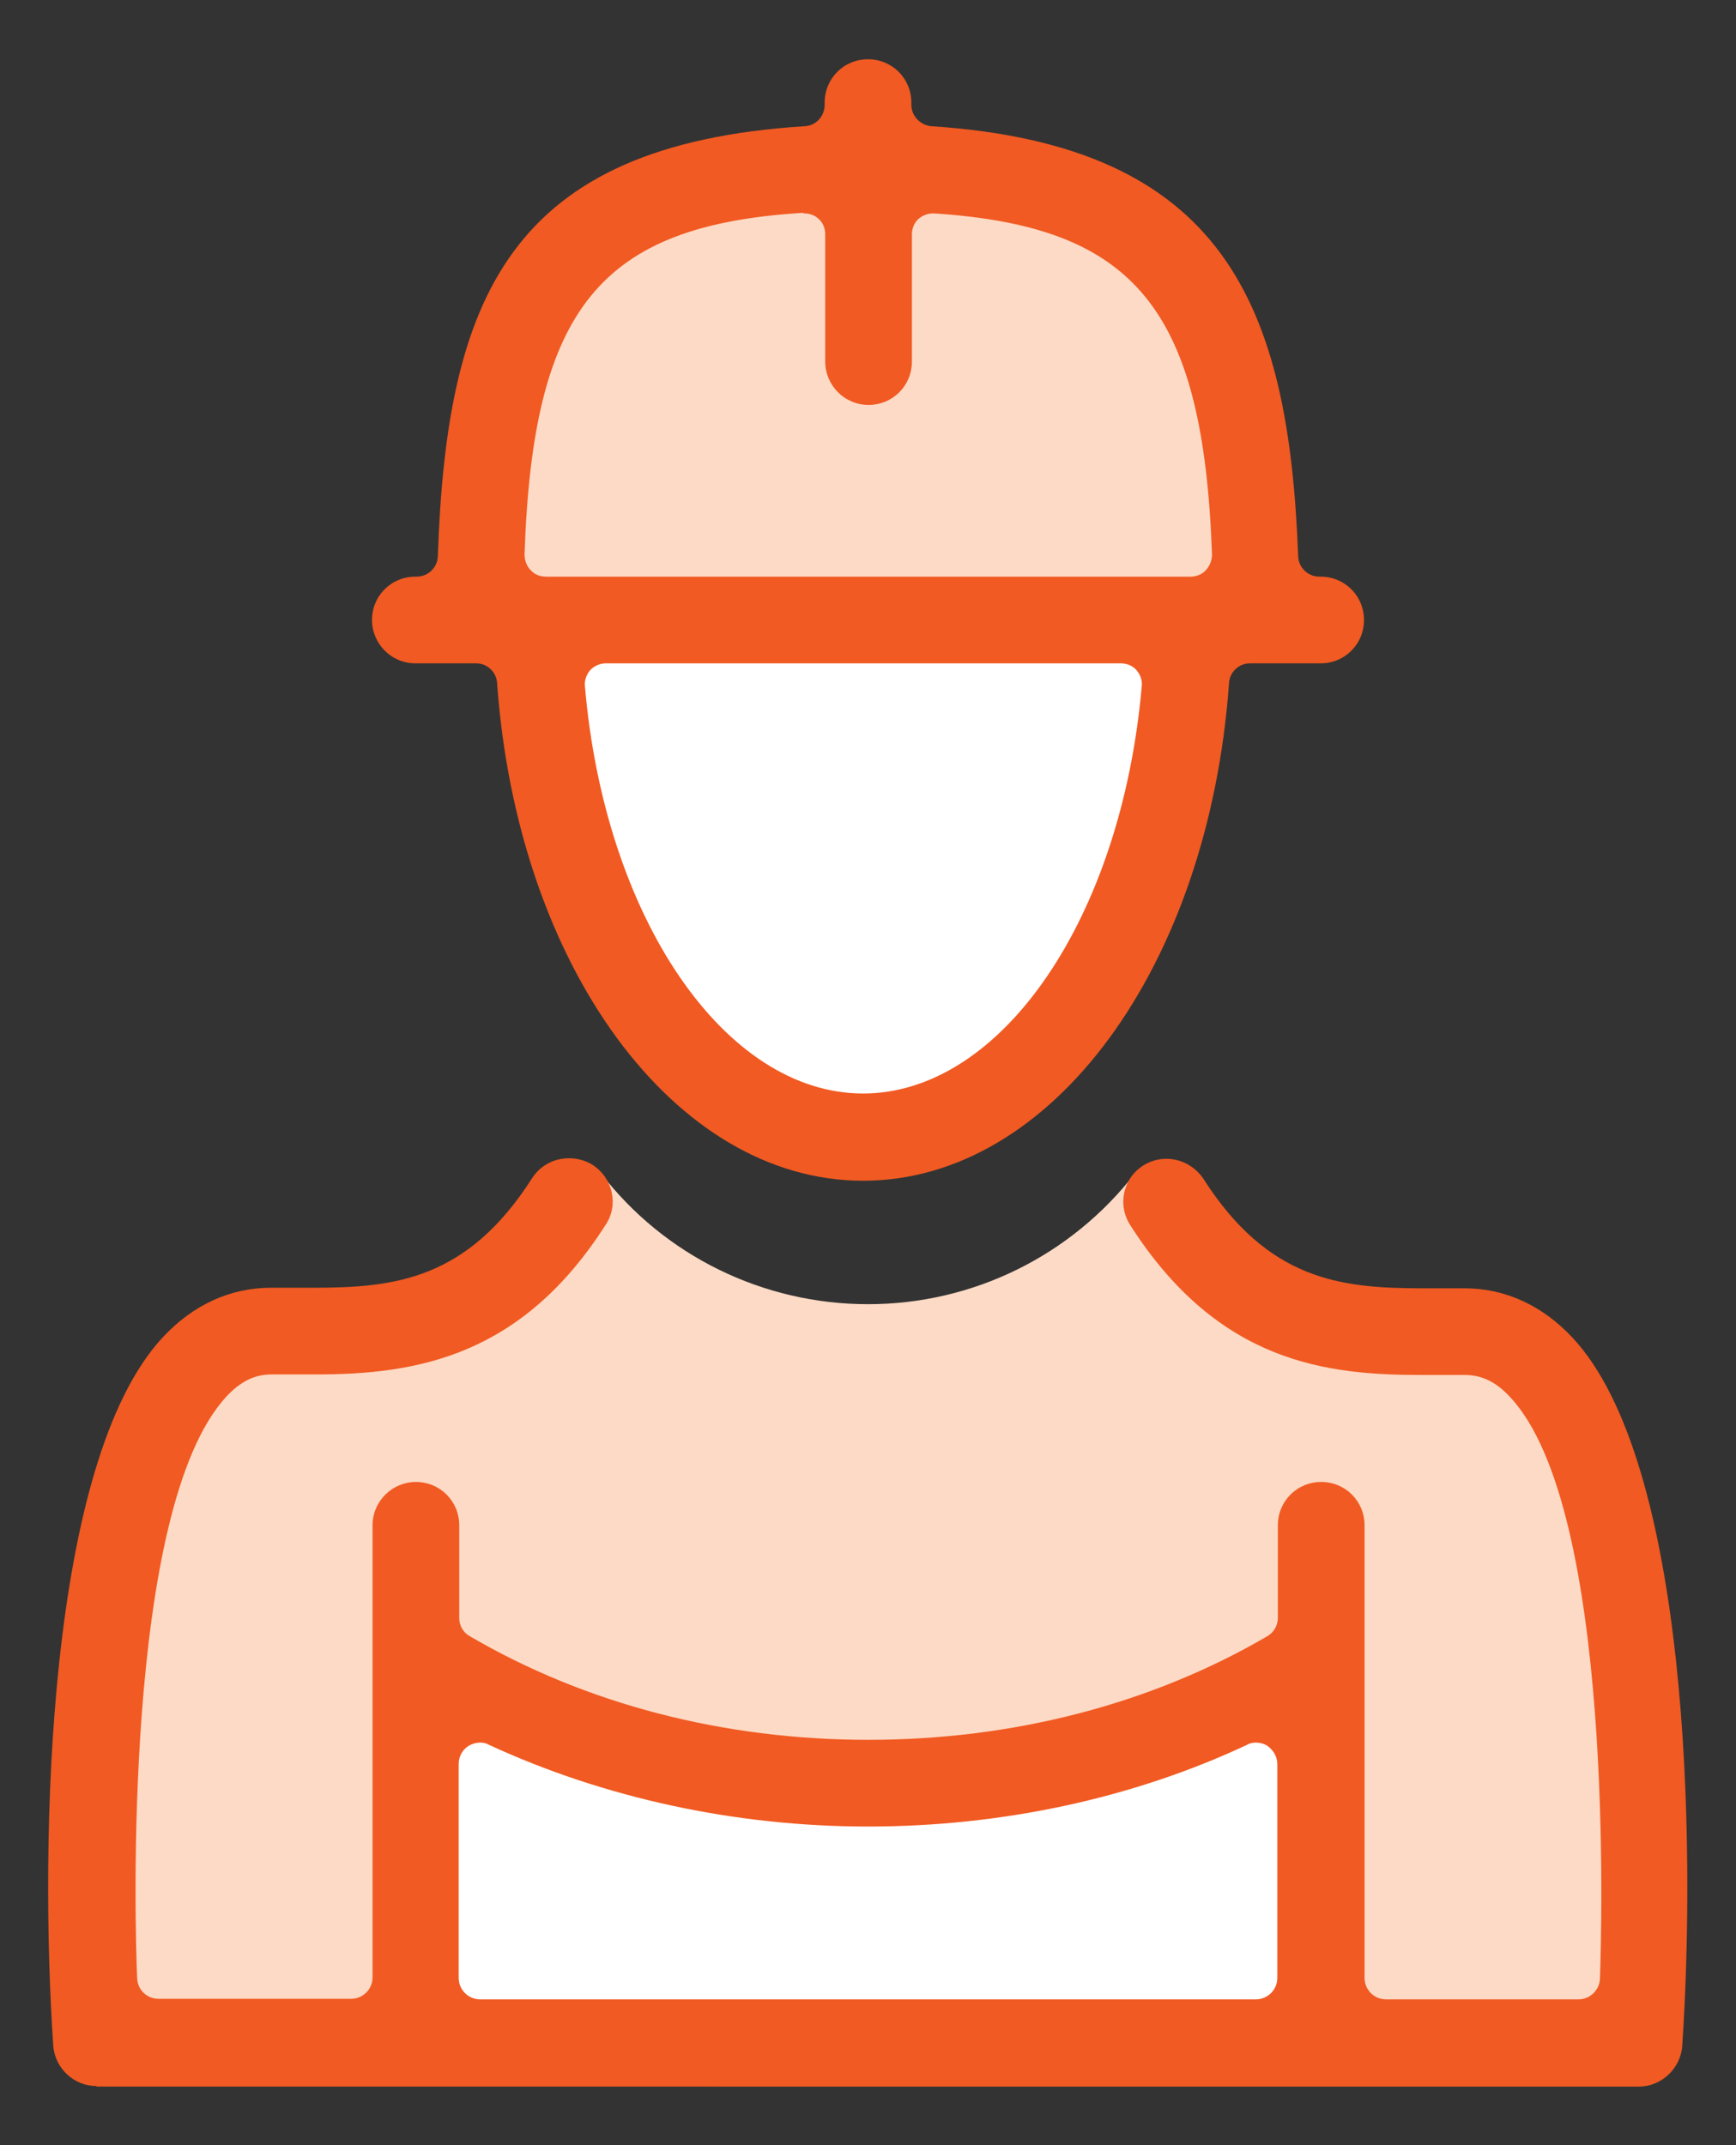
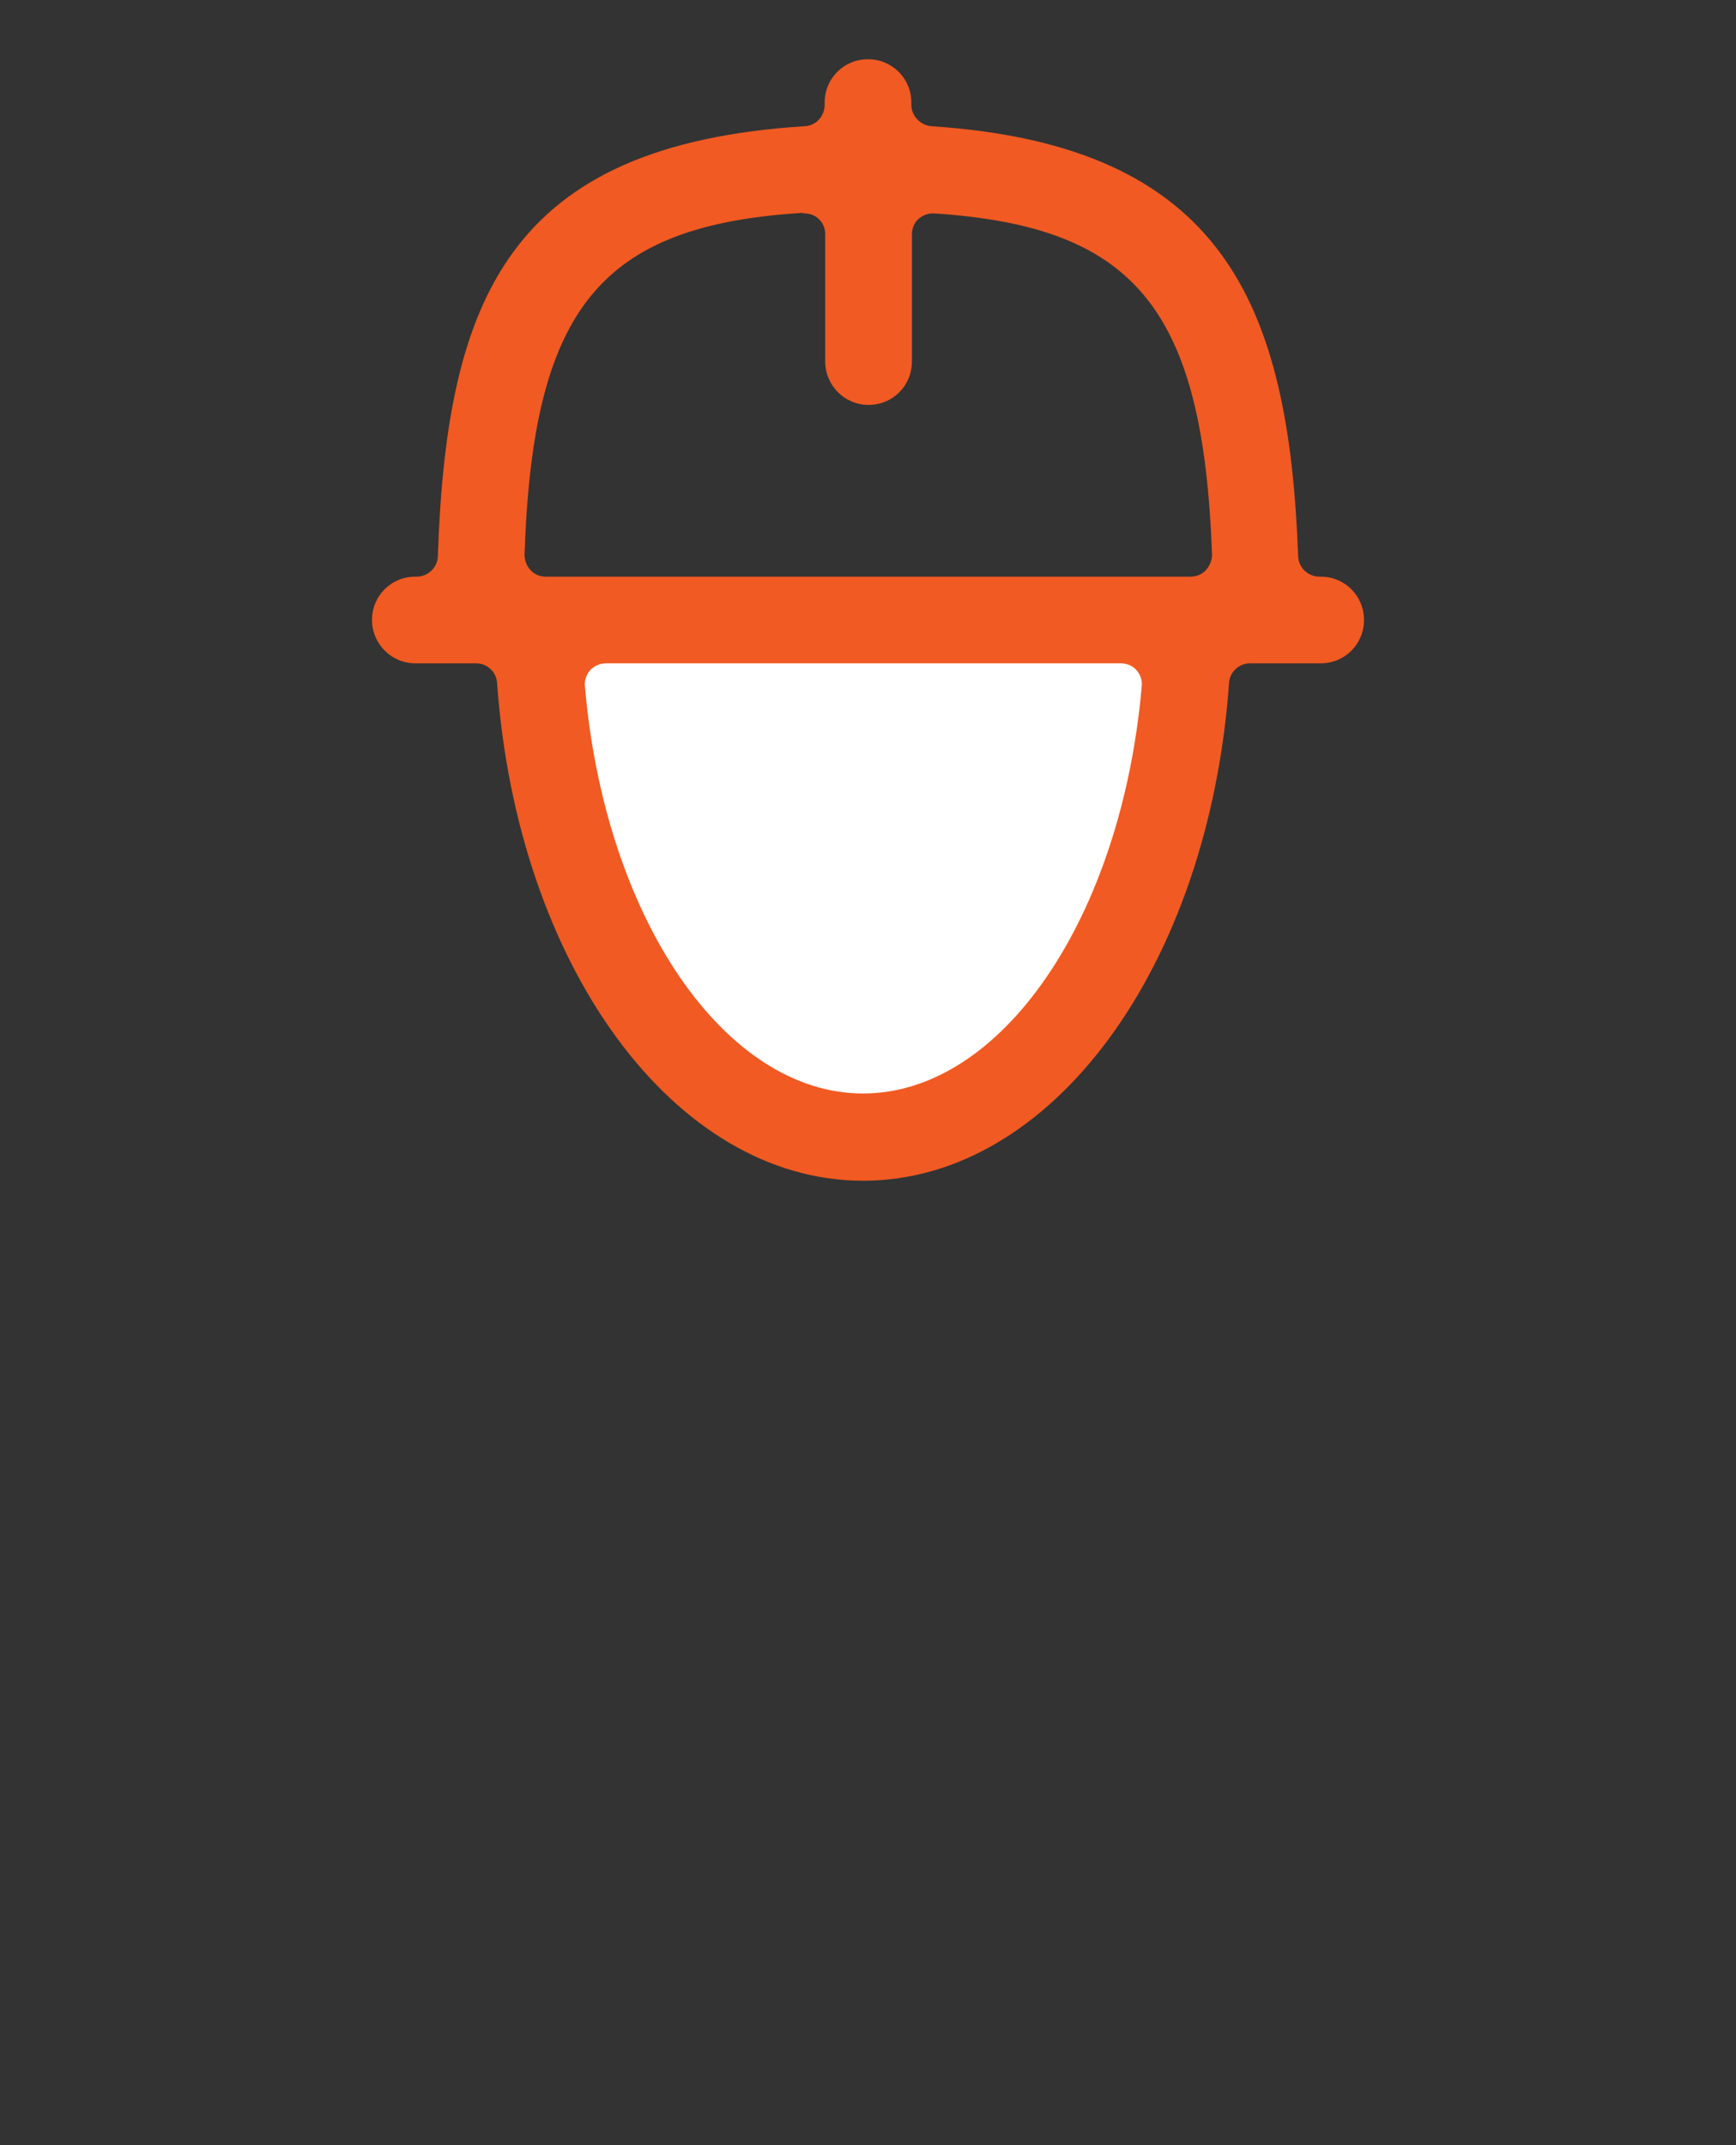
<svg xmlns="http://www.w3.org/2000/svg" xmlns:xlink="http://www.w3.org/1999/xlink" version="1.1" id="Layer_1" x="0px" y="0px" viewBox="0 0 31.64 39.1" style="enable-background:new 0 0 31.64 39.1;" xml:space="preserve">
  <rect x="0" y="0" width="31.64" height="39.1" fill="#333333" stroke="none" />
  <style type="text/css">
	.st0{clip-path:url(#SVGID_00000057827280568244764480000002909225409851549373_);fill:#FDDAC5;}
	.st1{fill:#FDDAC5;}
	.st2{fill:#FFFFFF;}
	.st3{clip-path:url(#SVGID_00000116957512516475329720000002988052686166999484_);fill:#F15A22;}
	.st4{clip-path:url(#SVGID_00000051371113484358156650000001865172727627795379_);fill:#FDDAC5;}
	.st5{clip-path:url(#SVGID_00000067222374769396115230000000908901371898292371_);fill:#F15A22;}
	.st6{clip-path:url(#SVGID_00000048495907480712048080000009592303809588471951_);fill:#F15A22;}
	.st7{clip-path:url(#SVGID_00000018238561509551337680000015811382172453591701_);fill:#FFFFFF;}
	
		.st8{clip-path:url(#SVGID_00000095322445965241799670000017747772841485206170_);fill:none;stroke:#F15A22;stroke-width:1.575;stroke-linecap:round;stroke-linejoin:round;stroke-miterlimit:10;}
	
		.st9{clip-path:url(#SVGID_00000095322445965241799670000017747772841485206170_);fill:none;stroke:#F15A22;stroke-width:1.575;stroke-linejoin:round;stroke-miterlimit:10;}
	
		.st10{clip-path:url(#SVGID_00000031910671348475194810000016257159968386264724_);fill:none;stroke:#F15A22;stroke-width:1.5;stroke-miterlimit:10;}
	.st11{clip-path:url(#SVGID_00000061445419779231785390000017363236393600556416_);fill:#FDDAC5;}
	
		.st12{clip-path:url(#SVGID_00000061445419779231785390000017363236393600556416_);fill:none;stroke:#F15A22;stroke-width:1.5;stroke-miterlimit:10;}
	.st13{clip-path:url(#SVGID_00000061445419779231785390000017363236393600556416_);fill:#FFFFFF;}
	.st14{clip-path:url(#SVGID_00000001632852044801247540000005343037772160814991_);fill:#FDDAC5;}
	.st15{clip-path:url(#SVGID_00000001632852044801247540000005343037772160814991_);fill:#FFFFFF;}
	.st16{clip-path:url(#SVGID_00000084495792563805317140000012042946479675318949_);fill:#F15A22;}
	.st17{clip-path:url(#SVGID_00000132054948354259409990000014781994030668391827_);fill:#FDDAC5;}
	.st18{clip-path:url(#SVGID_00000132054948354259409990000014781994030668391827_);fill:#FFFFFF;}
	.st19{clip-path:url(#SVGID_00000132054948354259409990000014781994030668391827_);fill:#F15A22;}
</style>
  <g>
    <defs>
-       <rect id="SVGID_1_" x="0.88" y="1.08" width="29.89" height="36.94" />
-     </defs>
+       </defs>
    <clipPath id="SVGID_00000119826713344840508810000012272082559004982441_">
      <use xlink:href="#SVGID_1_" style="overflow:visible;" />
    </clipPath>
-     <path style="clip-path:url(#SVGID_00000119826713344840508810000012272082559004982441_);fill:#FDDAC5;" d="M10.95,21.38   c1.16,1.51,2.96,2.39,4.87,2.39s3.7-0.88,4.87-2.39l2.31,2.2l4.76,0.8l1.15,2.17l1.05,5.88v4.65H1.56v-6.44l2.17-5.88l5.61-1.19   L10.95,21.38z" />
  </g>
-   <polygon class="st1" points="8.66,11.3 9.34,6.27 13.17,2.94 18.74,2.94 22.08,6.16 22.69,11.3 " />
  <polygon class="st2" points="9.71,11.72 21.5,11.72 19.89,18.41 16.22,20.92 11.25,17.92 " />
-   <polygon class="st2" points="7.75,37.08 23.91,37.08 23.91,30.61 14.89,32.5 7.93,30.44 " />
  <g>
    <defs>
      <rect id="SVGID_00000158002612367616024270000013669034070004308105_" x="0.88" y="1.08" width="29.89" height="36.94" />
    </defs>
    <clipPath id="SVGID_00000145766175319265540110000007226756075891240576_">
      <use xlink:href="#SVGID_00000158002612367616024270000013669034070004308105_" style="overflow:visible;" />
    </clipPath>
-     <path style="clip-path:url(#SVGID_00000145766175319265540110000007226756075891240576_);fill:#F15A22;" d="M8.75,31.76   c-0.07,0-0.14,0.02-0.21,0.06c-0.11,0.07-0.18,0.19-0.18,0.33v3.9c0,0.21,0.17,0.39,0.39,0.39h14.14c0.21,0,0.39-0.17,0.39-0.39   v-3.9c0-0.13-0.07-0.25-0.18-0.33c-0.06-0.04-0.14-0.06-0.21-0.06c-0.05,0-0.11,0.01-0.16,0.04c-2.09,0.98-4.48,1.49-6.91,1.49   c-2.42,0-4.81-0.52-6.91-1.49C8.86,31.77,8.81,31.76,8.75,31.76 M1.76,38.02c-0.41,0-0.76-0.32-0.79-0.74   c-0.25-3.72-0.12-10.64,2-12.91c0.55-0.59,1.23-0.9,1.97-0.9l0.35,0c0.14,0,0.29,0,0.43,0c1.48,0,2.8-0.15,3.98-2   c0.15-0.23,0.4-0.36,0.67-0.36c0.15,0,0.3,0.04,0.43,0.12c0.37,0.24,0.48,0.73,0.24,1.09c-1.53,2.4-3.44,2.73-5.28,2.73   c-0.16,0-0.32,0-0.47,0l-0.34,0c-0.31,0-0.57,0.13-0.82,0.4c-1.9,2.04-1.67,9.74-1.63,10.61c0.01,0.21,0.18,0.37,0.39,0.37h3.51   c0.21,0,0.39-0.17,0.39-0.39V27.8c0-0.44,0.36-0.79,0.79-0.79c0.44,0,0.79,0.35,0.79,0.79v1.69c0,0.14,0.07,0.26,0.19,0.33   c2.12,1.24,4.63,1.89,7.27,1.89c2.63,0,5.15-0.65,7.27-1.89c0.12-0.07,0.19-0.2,0.19-0.33V27.8c0-0.44,0.35-0.79,0.79-0.79   c0.44,0,0.79,0.35,0.79,0.79v8.25c0,0.21,0.17,0.39,0.39,0.39h3.51c0.21,0,0.38-0.17,0.39-0.37c0.03-0.87,0.27-8.58-1.64-10.61   c-0.25-0.27-0.51-0.4-0.82-0.4l-0.34,0c-0.15,0-0.29,0-0.45,0c-1.72,0-3.7-0.21-5.31-2.73c-0.24-0.37-0.13-0.86,0.24-1.09   c0.13-0.08,0.27-0.12,0.42-0.12c0.27,0,0.52,0.14,0.67,0.36c1.18,1.85,2.5,2,3.98,2c0.14,0,0.28,0,0.43,0l0.35,0   c0.74,0,1.42,0.31,1.97,0.9c2.12,2.27,2.25,9.18,2,12.91c-0.03,0.41-0.38,0.74-0.79,0.74H1.76z" />
    <path style="clip-path:url(#SVGID_00000145766175319265540110000007226756075891240576_);fill:#F15A22;" d="M14.62,3.88   c-3.68,0.23-4.91,1.74-5.06,6.23c0,0.1,0.04,0.21,0.11,0.28c0.07,0.08,0.17,0.12,0.28,0.12h11.75c0.1,0,0.21-0.04,0.28-0.12   c0.07-0.08,0.11-0.18,0.11-0.28c-0.16-4.47-1.39-5.98-5.06-6.22c-0.01,0-0.02,0-0.03,0c-0.1,0-0.19,0.04-0.26,0.1   c-0.08,0.07-0.12,0.18-0.12,0.28v2.32c0,0.44-0.35,0.79-0.79,0.79c-0.44,0-0.79-0.36-0.79-0.79V4.27c0-0.11-0.04-0.21-0.12-0.28   c-0.07-0.07-0.17-0.1-0.26-0.1C14.63,3.88,14.63,3.88,14.62,3.88 M11.04,12.09c-0.11,0-0.21,0.05-0.28,0.12   c-0.07,0.08-0.11,0.19-0.1,0.29c0.36,4.23,2.55,7.43,5.07,7.43s4.71-3.19,5.08-7.43c0.01-0.11-0.03-0.21-0.1-0.29   c-0.07-0.08-0.18-0.12-0.28-0.12H11.04z M15.73,21.52c-3.43,0-6.3-3.9-6.67-9.07c-0.01-0.2-0.18-0.36-0.38-0.36H7.57   c-0.44,0-0.79-0.36-0.79-0.79c0-0.44,0.35-0.79,0.79-0.79h0.02c0.21,0,0.38-0.16,0.39-0.37c0.16-4.71,1.3-7.5,6.69-7.84   c0.2-0.01,0.36-0.18,0.36-0.39V1.87c0-0.44,0.35-0.79,0.79-0.79c0.44,0,0.79,0.35,0.79,0.79v0.04c0,0.2,0.16,0.37,0.36,0.39   c5.35,0.35,6.52,3.26,6.69,7.84c0.01,0.21,0.18,0.37,0.39,0.37h0.02c0.44,0,0.79,0.35,0.79,0.79c0,0.44-0.35,0.79-0.79,0.79h-1.29   c-0.2,0-0.37,0.16-0.38,0.36C22.03,17.62,19.17,21.52,15.73,21.52" />
  </g>
</svg>